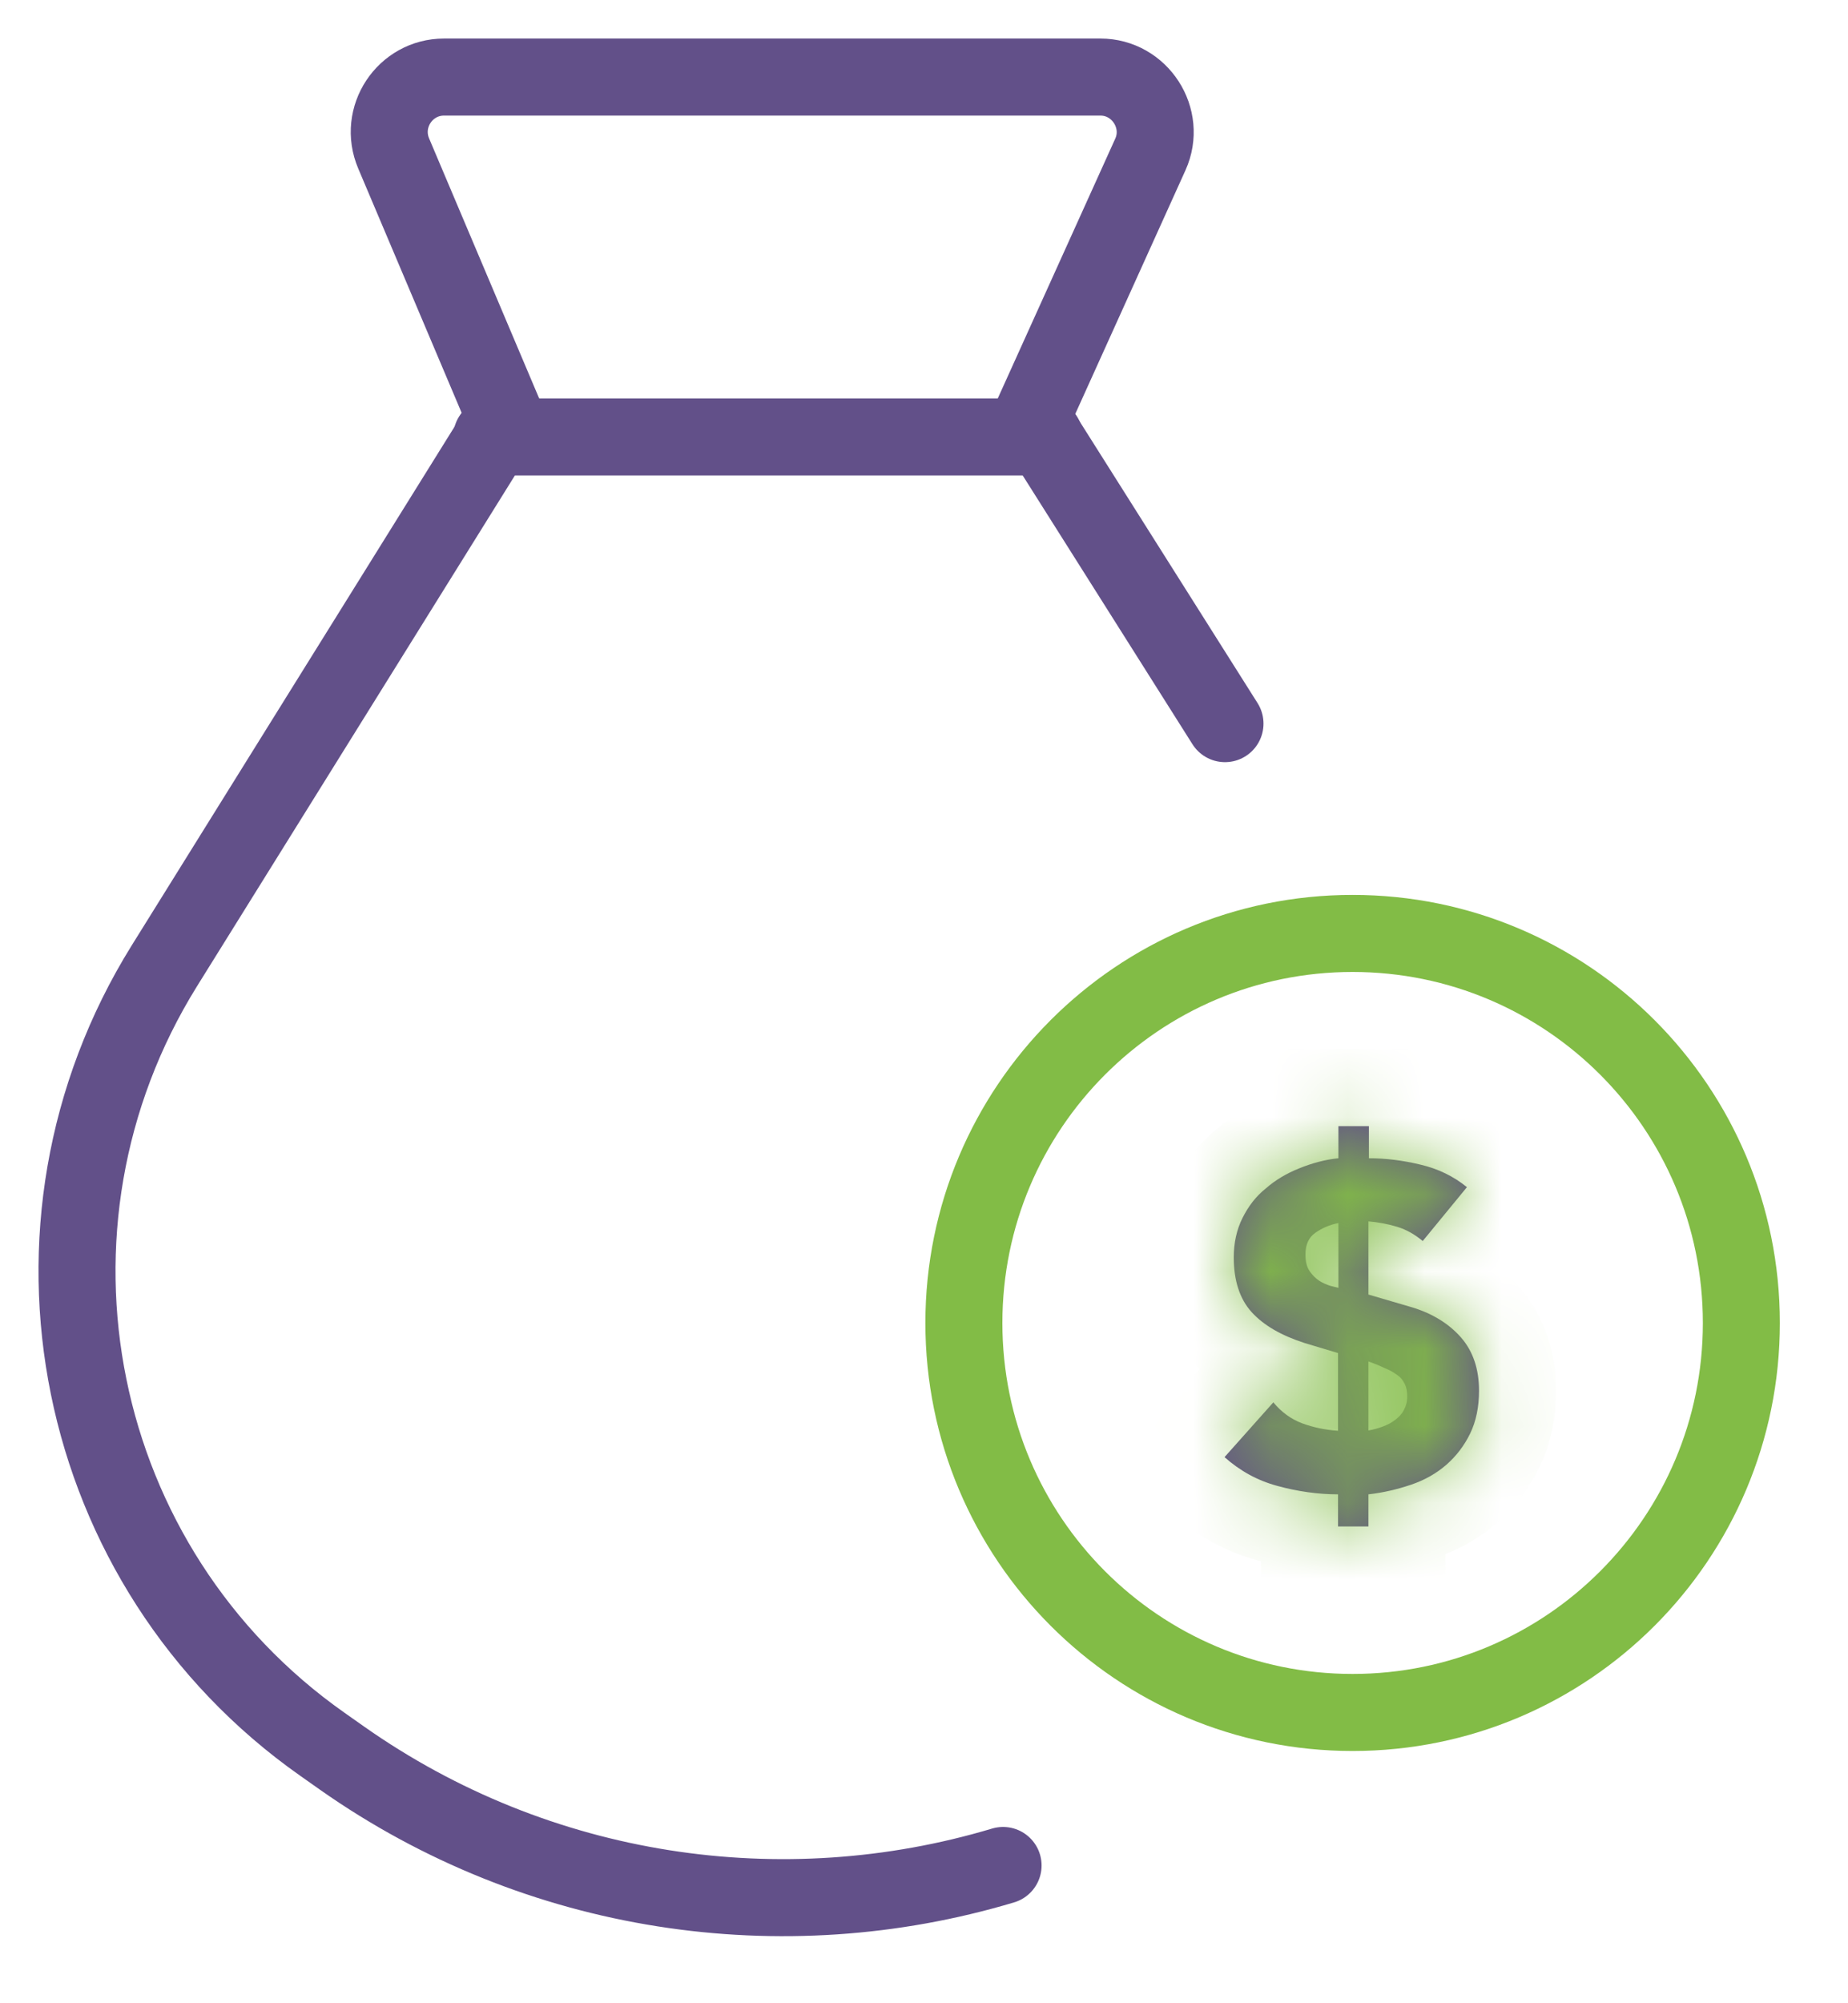
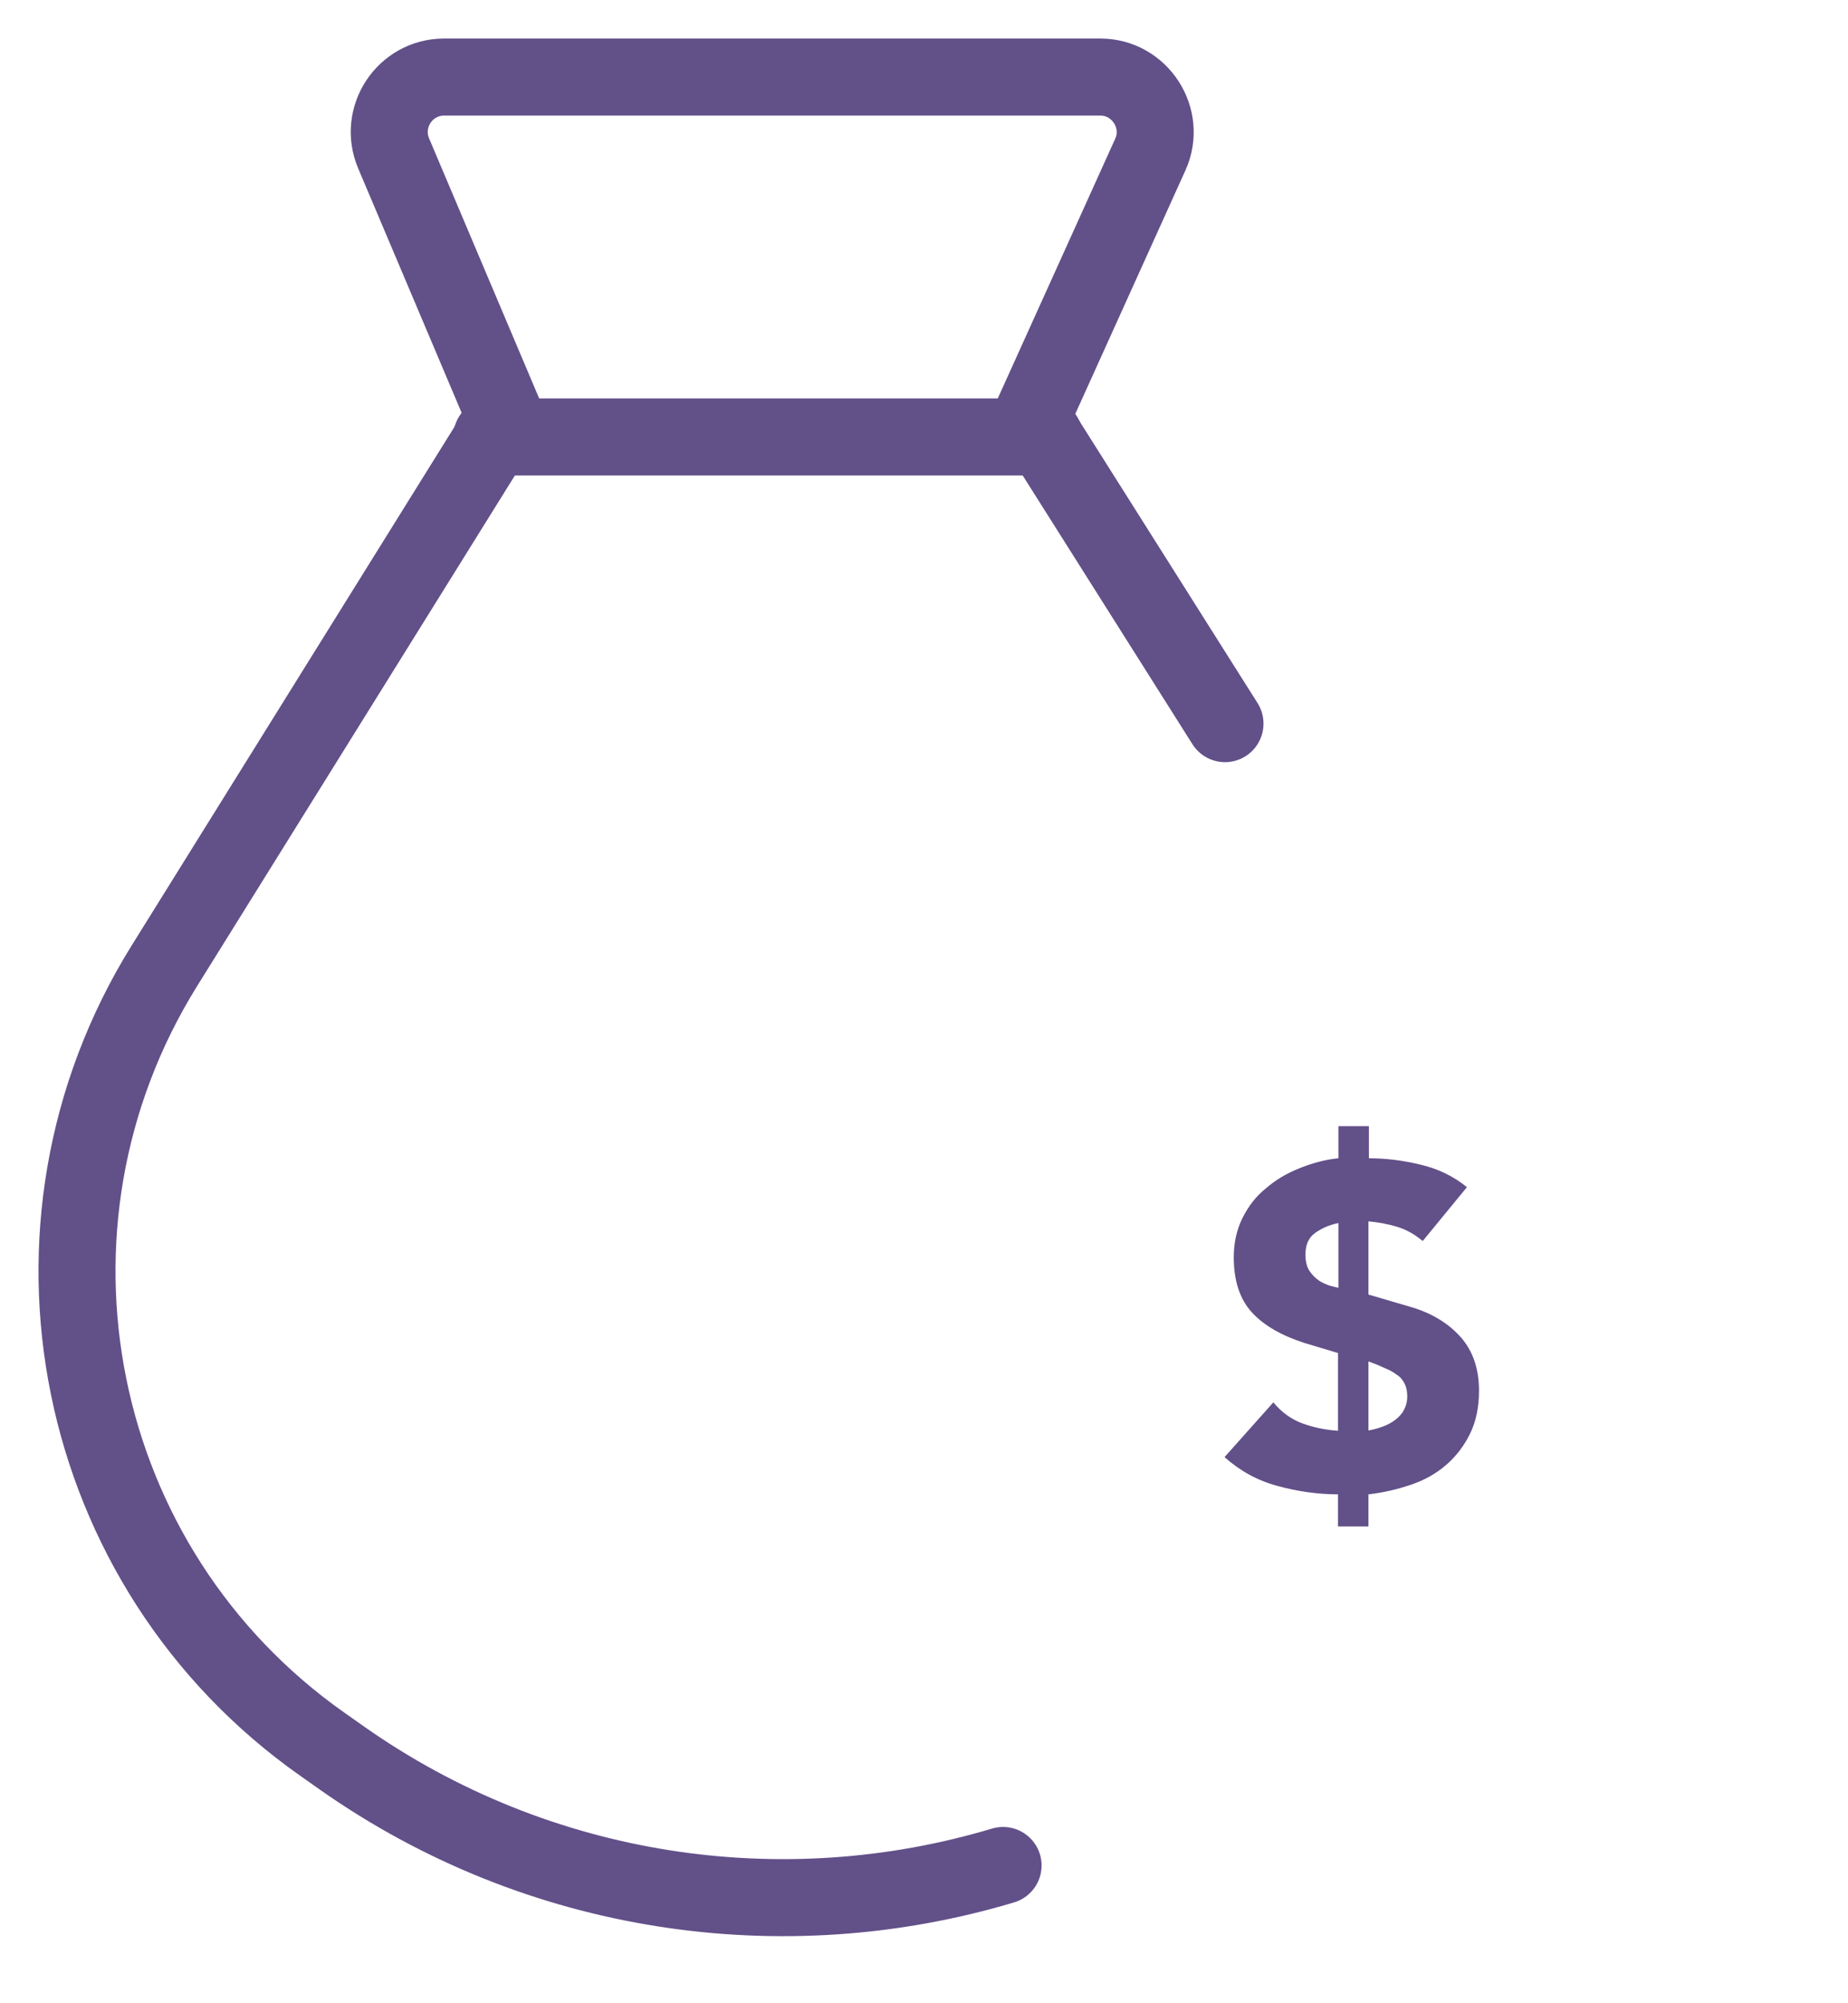
<svg xmlns="http://www.w3.org/2000/svg" width="24" height="26" viewBox="0 0 24 26" fill="none">
  <path d="M13.027 24.212C10.162 25.069 6.987 24.608 4.441 22.818L4.187 22.639C0.931 20.349 0.032 15.918 2.133 12.538L6.565 5.421L5.113 1.993C4.912 1.521 5.259 1 5.768 1H14.29C14.804 1 15.151 1.537 14.94 2.004L13.396 5.416L15.909 9.392" stroke="#625089" stroke-miterlimit="10" stroke-linecap="round" />
  <path d="M13.563 5.671H6.386" stroke="#625089" stroke-miterlimit="10" stroke-linecap="round" />
  <mask id="path-3-inside-1_1016_1182" fill="white">
-     <path d="M17.778 15.033C17.994 15.033 18.216 15.06 18.444 15.115C18.677 15.169 18.877 15.267 19.051 15.408L18.477 16.107C18.379 16.026 18.271 15.961 18.146 15.923C18.021 15.885 17.897 15.863 17.772 15.852V16.802L18.346 16.97C18.607 17.051 18.818 17.181 18.975 17.36C19.132 17.54 19.208 17.773 19.208 18.049C19.208 18.261 19.17 18.445 19.094 18.603C19.018 18.76 18.915 18.896 18.785 19.01C18.655 19.123 18.503 19.21 18.325 19.27C18.146 19.33 17.967 19.373 17.772 19.395V19.812H17.377V19.395C17.117 19.395 16.851 19.357 16.591 19.286C16.331 19.216 16.104 19.091 15.903 18.912L16.537 18.201C16.64 18.326 16.765 18.418 16.911 18.473C17.057 18.527 17.214 18.559 17.377 18.57V17.561L16.943 17.431C16.64 17.333 16.413 17.203 16.255 17.03C16.098 16.856 16.023 16.617 16.023 16.319C16.023 16.134 16.06 15.961 16.136 15.809C16.212 15.657 16.31 15.527 16.44 15.424C16.564 15.315 16.71 15.229 16.873 15.164C17.035 15.098 17.209 15.05 17.382 15.033V14.616H17.778V15.033ZM17.382 15.874C17.268 15.896 17.171 15.939 17.084 15.999C16.998 16.059 16.954 16.151 16.954 16.281C16.954 16.373 16.971 16.444 17.008 16.498C17.046 16.552 17.084 16.59 17.133 16.623C17.182 16.655 17.23 16.672 17.274 16.688C17.323 16.699 17.355 16.709 17.382 16.715V15.88V15.874ZM17.778 18.565C17.837 18.554 17.897 18.538 17.956 18.516C18.016 18.494 18.07 18.467 18.119 18.429C18.168 18.391 18.206 18.353 18.233 18.299C18.26 18.25 18.276 18.191 18.276 18.125C18.276 18.06 18.265 18.006 18.244 17.963C18.222 17.919 18.195 17.881 18.157 17.854C18.119 17.827 18.081 17.8 18.032 17.778C17.983 17.756 17.935 17.735 17.886 17.713L17.772 17.67V18.565H17.778Z" />
-   </mask>
+     </mask>
  <path d="M17.778 15.033C17.994 15.033 18.216 15.06 18.444 15.115C18.677 15.169 18.877 15.267 19.051 15.408L18.477 16.107C18.379 16.026 18.271 15.961 18.146 15.923C18.021 15.885 17.897 15.863 17.772 15.852V16.802L18.346 16.97C18.607 17.051 18.818 17.181 18.975 17.36C19.132 17.54 19.208 17.773 19.208 18.049C19.208 18.261 19.17 18.445 19.094 18.603C19.018 18.76 18.915 18.896 18.785 19.01C18.655 19.123 18.503 19.21 18.325 19.27C18.146 19.33 17.967 19.373 17.772 19.395V19.812H17.377V19.395C17.117 19.395 16.851 19.357 16.591 19.286C16.331 19.216 16.104 19.091 15.903 18.912L16.537 18.201C16.64 18.326 16.765 18.418 16.911 18.473C17.057 18.527 17.214 18.559 17.377 18.57V17.561L16.943 17.431C16.64 17.333 16.413 17.203 16.255 17.03C16.098 16.856 16.023 16.617 16.023 16.319C16.023 16.134 16.06 15.961 16.136 15.809C16.212 15.657 16.31 15.527 16.44 15.424C16.564 15.315 16.71 15.229 16.873 15.164C17.035 15.098 17.209 15.05 17.382 15.033V14.616H17.778V15.033ZM17.382 15.874C17.268 15.896 17.171 15.939 17.084 15.999C16.998 16.059 16.954 16.151 16.954 16.281C16.954 16.373 16.971 16.444 17.008 16.498C17.046 16.552 17.084 16.59 17.133 16.623C17.182 16.655 17.23 16.672 17.274 16.688C17.323 16.699 17.355 16.709 17.382 16.715V15.88V15.874ZM17.778 18.565C17.837 18.554 17.897 18.538 17.956 18.516C18.016 18.494 18.07 18.467 18.119 18.429C18.168 18.391 18.206 18.353 18.233 18.299C18.26 18.25 18.276 18.191 18.276 18.125C18.276 18.06 18.265 18.006 18.244 17.963C18.222 17.919 18.195 17.881 18.157 17.854C18.119 17.827 18.081 17.8 18.032 17.778C17.983 17.756 17.935 17.735 17.886 17.713L17.772 17.67V18.565H17.778Z" fill="#625089" />
-   <path d="M17.778 15.033H16.778V16.033H17.778V15.033ZM18.444 15.115L18.212 16.087L18.217 16.089L18.444 15.115ZM19.051 15.408L19.824 16.042L20.461 15.266L19.682 14.632L19.051 15.408ZM18.477 16.107L17.836 16.875L18.61 17.521L19.25 16.742L18.477 16.107ZM17.772 15.852L17.859 14.856L16.772 14.762V15.852H17.772ZM17.772 16.802H16.772V17.551L17.491 17.762L17.772 16.802ZM18.346 16.97L18.645 16.016L18.636 16.013L18.628 16.01L18.346 16.97ZM17.772 19.395L17.662 18.401L16.772 18.5V19.395H17.772ZM17.772 19.812V20.812H18.772V19.812H17.772ZM17.377 19.812H16.377V20.812H17.377V19.812ZM17.377 19.395H18.377V18.395H17.377V19.395ZM15.903 18.912L15.157 18.246L14.492 18.992L15.237 19.658L15.903 18.912ZM16.537 18.201L17.308 17.565L16.567 16.666L15.791 17.536L16.537 18.201ZM17.377 18.57L17.31 19.568L18.377 19.639V18.57H17.377ZM17.377 17.561H18.377V16.817L17.665 16.604L17.377 17.561ZM16.943 17.431L16.637 18.383L16.646 18.386L16.656 18.389L16.943 17.431ZM16.44 15.424L17.061 16.208L17.079 16.193L17.096 16.178L16.44 15.424ZM17.382 15.033L17.476 16.029L18.382 15.944V15.033H17.382ZM17.382 14.616V13.616H16.382V14.616H17.382ZM17.778 14.616H18.778V13.616H17.778V14.616ZM17.382 15.874H18.382V14.665L17.195 14.892L17.382 15.874ZM17.274 16.688L16.922 17.624L16.988 17.649L17.057 17.664L17.274 16.688ZM17.382 16.715L17.186 17.695L18.382 17.935V16.715H17.382ZM17.778 18.565V19.565H17.868L17.957 19.549L17.778 18.565ZM18.233 18.299L17.358 17.814L17.348 17.833L17.338 17.852L18.233 18.299ZM17.886 17.713L18.293 16.799L18.268 16.788L18.242 16.779L17.886 17.713ZM17.772 17.67L18.129 16.735L16.772 16.218V17.67H17.772ZM17.772 18.565H16.772V19.565H17.772V18.565ZM17.778 16.033C17.91 16.033 18.055 16.05 18.212 16.087L18.676 14.142C18.378 14.071 18.078 14.033 17.778 14.033V16.033ZM18.217 16.089C18.309 16.11 18.37 16.143 18.42 16.183L19.682 14.632C19.385 14.39 19.045 14.228 18.671 14.141L18.217 16.089ZM18.278 14.773L17.703 15.473L19.25 16.742L19.824 16.042L18.278 14.773ZM19.117 15.34C18.941 15.192 18.716 15.051 18.438 14.966L17.855 16.88C17.841 16.875 17.831 16.871 17.827 16.868C17.823 16.866 17.826 16.867 17.836 16.875L19.117 15.34ZM18.438 14.966C18.236 14.905 18.041 14.872 17.859 14.856L17.686 16.849C17.752 16.855 17.807 16.865 17.855 16.88L18.438 14.966ZM16.772 15.852V16.802H18.772V15.852H16.772ZM17.491 17.762L18.065 17.93L18.628 16.01L18.053 15.842L17.491 17.762ZM18.048 17.924C18.163 17.96 18.206 18.001 18.223 18.02L19.727 16.701C19.429 16.362 19.05 16.142 18.645 16.016L18.048 17.924ZM18.223 18.02C18.218 18.014 18.212 18.006 18.208 17.999C18.204 17.992 18.202 17.987 18.202 17.986C18.201 17.984 18.208 18.002 18.208 18.049H20.208C20.208 17.585 20.077 17.1 19.727 16.701L18.223 18.02ZM18.208 18.049C18.208 18.142 18.191 18.172 18.193 18.169L19.995 19.037C20.148 18.719 20.208 18.38 20.208 18.049H18.208ZM18.193 18.169C18.175 18.206 18.154 18.233 18.126 18.257L19.444 19.762C19.677 19.558 19.861 19.314 19.995 19.037L18.193 18.169ZM18.126 18.257C18.101 18.279 18.067 18.302 18.008 18.321L18.641 20.218C18.94 20.119 19.209 19.968 19.444 19.762L18.126 18.257ZM18.008 18.321C17.884 18.363 17.774 18.388 17.662 18.401L17.883 20.389C18.16 20.358 18.408 20.296 18.641 20.218L18.008 18.321ZM16.772 19.395V19.812H18.772V19.395H16.772ZM17.772 18.812H17.377V20.812H17.772V18.812ZM18.377 19.812V19.395H16.377V19.812H18.377ZM17.377 18.395C17.213 18.395 17.036 18.371 16.853 18.321L16.329 20.251C16.667 20.343 17.02 20.395 17.377 20.395V18.395ZM16.853 18.321C16.746 18.292 16.656 18.244 16.569 18.166L15.237 19.658C15.551 19.938 15.917 20.139 16.329 20.251L16.853 18.321ZM16.65 19.578L17.283 18.867L15.791 17.536L15.157 18.246L16.65 19.578ZM15.766 18.838C15.97 19.085 16.236 19.289 16.563 19.41L17.259 17.535C17.273 17.54 17.286 17.548 17.297 17.555C17.307 17.563 17.311 17.568 17.308 17.565L15.766 18.838ZM16.563 19.41C16.806 19.5 17.058 19.551 17.31 19.568L17.443 17.572C17.37 17.567 17.308 17.553 17.259 17.535L16.563 19.41ZM18.377 18.57V17.561H16.377V18.57H18.377ZM17.665 16.604L17.231 16.473L16.656 18.389L17.089 18.519L17.665 16.604ZM17.25 16.479C17.151 16.447 17.086 16.417 17.047 16.394C17.027 16.383 17.015 16.374 17.007 16.368C17 16.362 16.997 16.359 16.997 16.359L15.514 17.701C15.829 18.049 16.234 18.253 16.637 18.383L17.25 16.479ZM16.997 16.359C17.008 16.37 17.016 16.383 17.022 16.394C17.029 16.404 17.031 16.411 17.031 16.412C17.031 16.412 17.023 16.385 17.023 16.319H15.023C15.023 16.784 15.143 17.291 15.514 17.701L16.997 16.359ZM17.023 16.319C17.023 16.271 17.032 16.253 17.031 16.256L15.242 15.362C15.089 15.669 15.023 15.998 15.023 16.319H17.023ZM17.031 16.256C17.043 16.231 17.053 16.218 17.057 16.212C17.061 16.207 17.062 16.207 17.061 16.208L15.818 14.64C15.553 14.851 15.37 15.106 15.242 15.362L17.031 16.256ZM17.096 16.178C17.127 16.151 17.175 16.12 17.245 16.092L16.501 14.235C16.246 14.337 16.001 14.48 15.783 14.67L17.096 16.178ZM17.245 16.092C17.344 16.052 17.422 16.034 17.476 16.029L17.289 14.038C16.996 14.065 16.727 14.145 16.501 14.235L17.245 16.092ZM18.382 15.033V14.616H16.382V15.033H18.382ZM17.382 15.616H17.778V13.616H17.382V15.616ZM16.778 14.616V15.033H18.778V14.616H16.778ZM17.195 14.892C16.936 14.941 16.711 15.042 16.517 15.175L17.651 16.823C17.643 16.828 17.631 16.836 17.614 16.843C17.598 16.849 17.582 16.854 17.57 16.857L17.195 14.892ZM16.517 15.175C16.1 15.462 15.954 15.901 15.954 16.281H17.954C17.954 16.325 17.947 16.42 17.894 16.534C17.838 16.656 17.75 16.755 17.651 16.823L16.517 15.175ZM15.954 16.281C15.954 16.478 15.987 16.782 16.189 17.071L17.828 15.925C17.954 16.105 17.954 16.268 17.954 16.281H15.954ZM16.189 17.071C16.289 17.214 16.413 17.345 16.578 17.454L17.688 15.791C17.716 15.809 17.746 15.833 17.774 15.862C17.802 15.89 17.82 15.913 17.828 15.925L16.189 17.071ZM16.578 17.454C16.744 17.565 16.919 17.623 16.922 17.624L17.625 15.752C17.617 15.749 17.609 15.746 17.605 15.744C17.599 15.742 17.596 15.741 17.594 15.74C17.59 15.738 17.593 15.74 17.6 15.742C17.615 15.749 17.648 15.764 17.688 15.791L16.578 17.454ZM17.057 17.664C17.058 17.664 17.06 17.665 17.076 17.669C17.082 17.671 17.097 17.675 17.113 17.679C17.129 17.683 17.155 17.689 17.186 17.695L17.579 15.734C17.596 15.738 17.608 15.741 17.609 15.741C17.609 15.741 17.608 15.741 17.596 15.738C17.577 15.733 17.538 15.722 17.491 15.712L17.057 17.664ZM18.382 16.715V15.88H16.382V16.715H18.382ZM18.382 15.88V15.874H16.382V15.88H18.382ZM17.957 19.549C18.074 19.527 18.188 19.496 18.299 19.456L17.614 17.576C17.605 17.58 17.6 17.581 17.599 17.581L17.957 19.549ZM18.299 19.456C18.427 19.409 18.581 19.337 18.733 19.218L17.505 17.64C17.559 17.598 17.605 17.58 17.614 17.576L18.299 19.456ZM18.733 19.218C18.843 19.133 19.008 18.986 19.127 18.746L17.338 17.852C17.368 17.792 17.405 17.741 17.441 17.7C17.475 17.663 17.502 17.642 17.505 17.64L18.733 19.218ZM19.107 18.784C19.219 18.583 19.276 18.356 19.276 18.125H17.276C17.276 18.025 17.301 17.917 17.358 17.814L19.107 18.784ZM19.276 18.125C19.276 17.956 19.249 17.737 19.138 17.516L17.349 18.409C17.282 18.275 17.276 18.165 17.276 18.125H19.276ZM19.138 17.516C19.075 17.389 18.956 17.196 18.739 17.041L17.575 18.668C17.434 18.566 17.369 18.45 17.349 18.409L19.138 17.516ZM18.739 17.041C18.706 17.018 18.592 16.933 18.439 16.865L17.626 18.692C17.596 18.678 17.574 18.666 17.563 18.659C17.558 18.656 17.556 18.654 17.558 18.655C17.561 18.657 17.565 18.66 17.575 18.668L18.739 17.041ZM18.439 16.865C18.415 16.854 18.39 16.843 18.366 16.832C18.341 16.821 18.317 16.81 18.293 16.799L17.479 18.627C17.504 18.637 17.528 18.648 17.552 18.659C17.577 18.67 17.601 18.681 17.626 18.692L18.439 16.865ZM18.242 16.779L18.129 16.735L17.416 18.604L17.53 18.647L18.242 16.779ZM16.772 17.67V18.565H18.772V17.67H16.772ZM17.772 19.565H17.778V17.565H17.772V19.565Z" fill="#82BC46" mask="url(#path-3-inside-1_1016_1182)" />
-   <path d="M17.566 22.226C20.355 22.226 22.615 19.963 22.615 17.171C22.615 14.378 20.355 12.115 17.566 12.115C14.778 12.115 12.518 14.378 12.518 17.171C12.518 19.963 14.778 22.226 17.566 22.226Z" stroke="#82BC46" stroke-miterlimit="10" />
</svg>